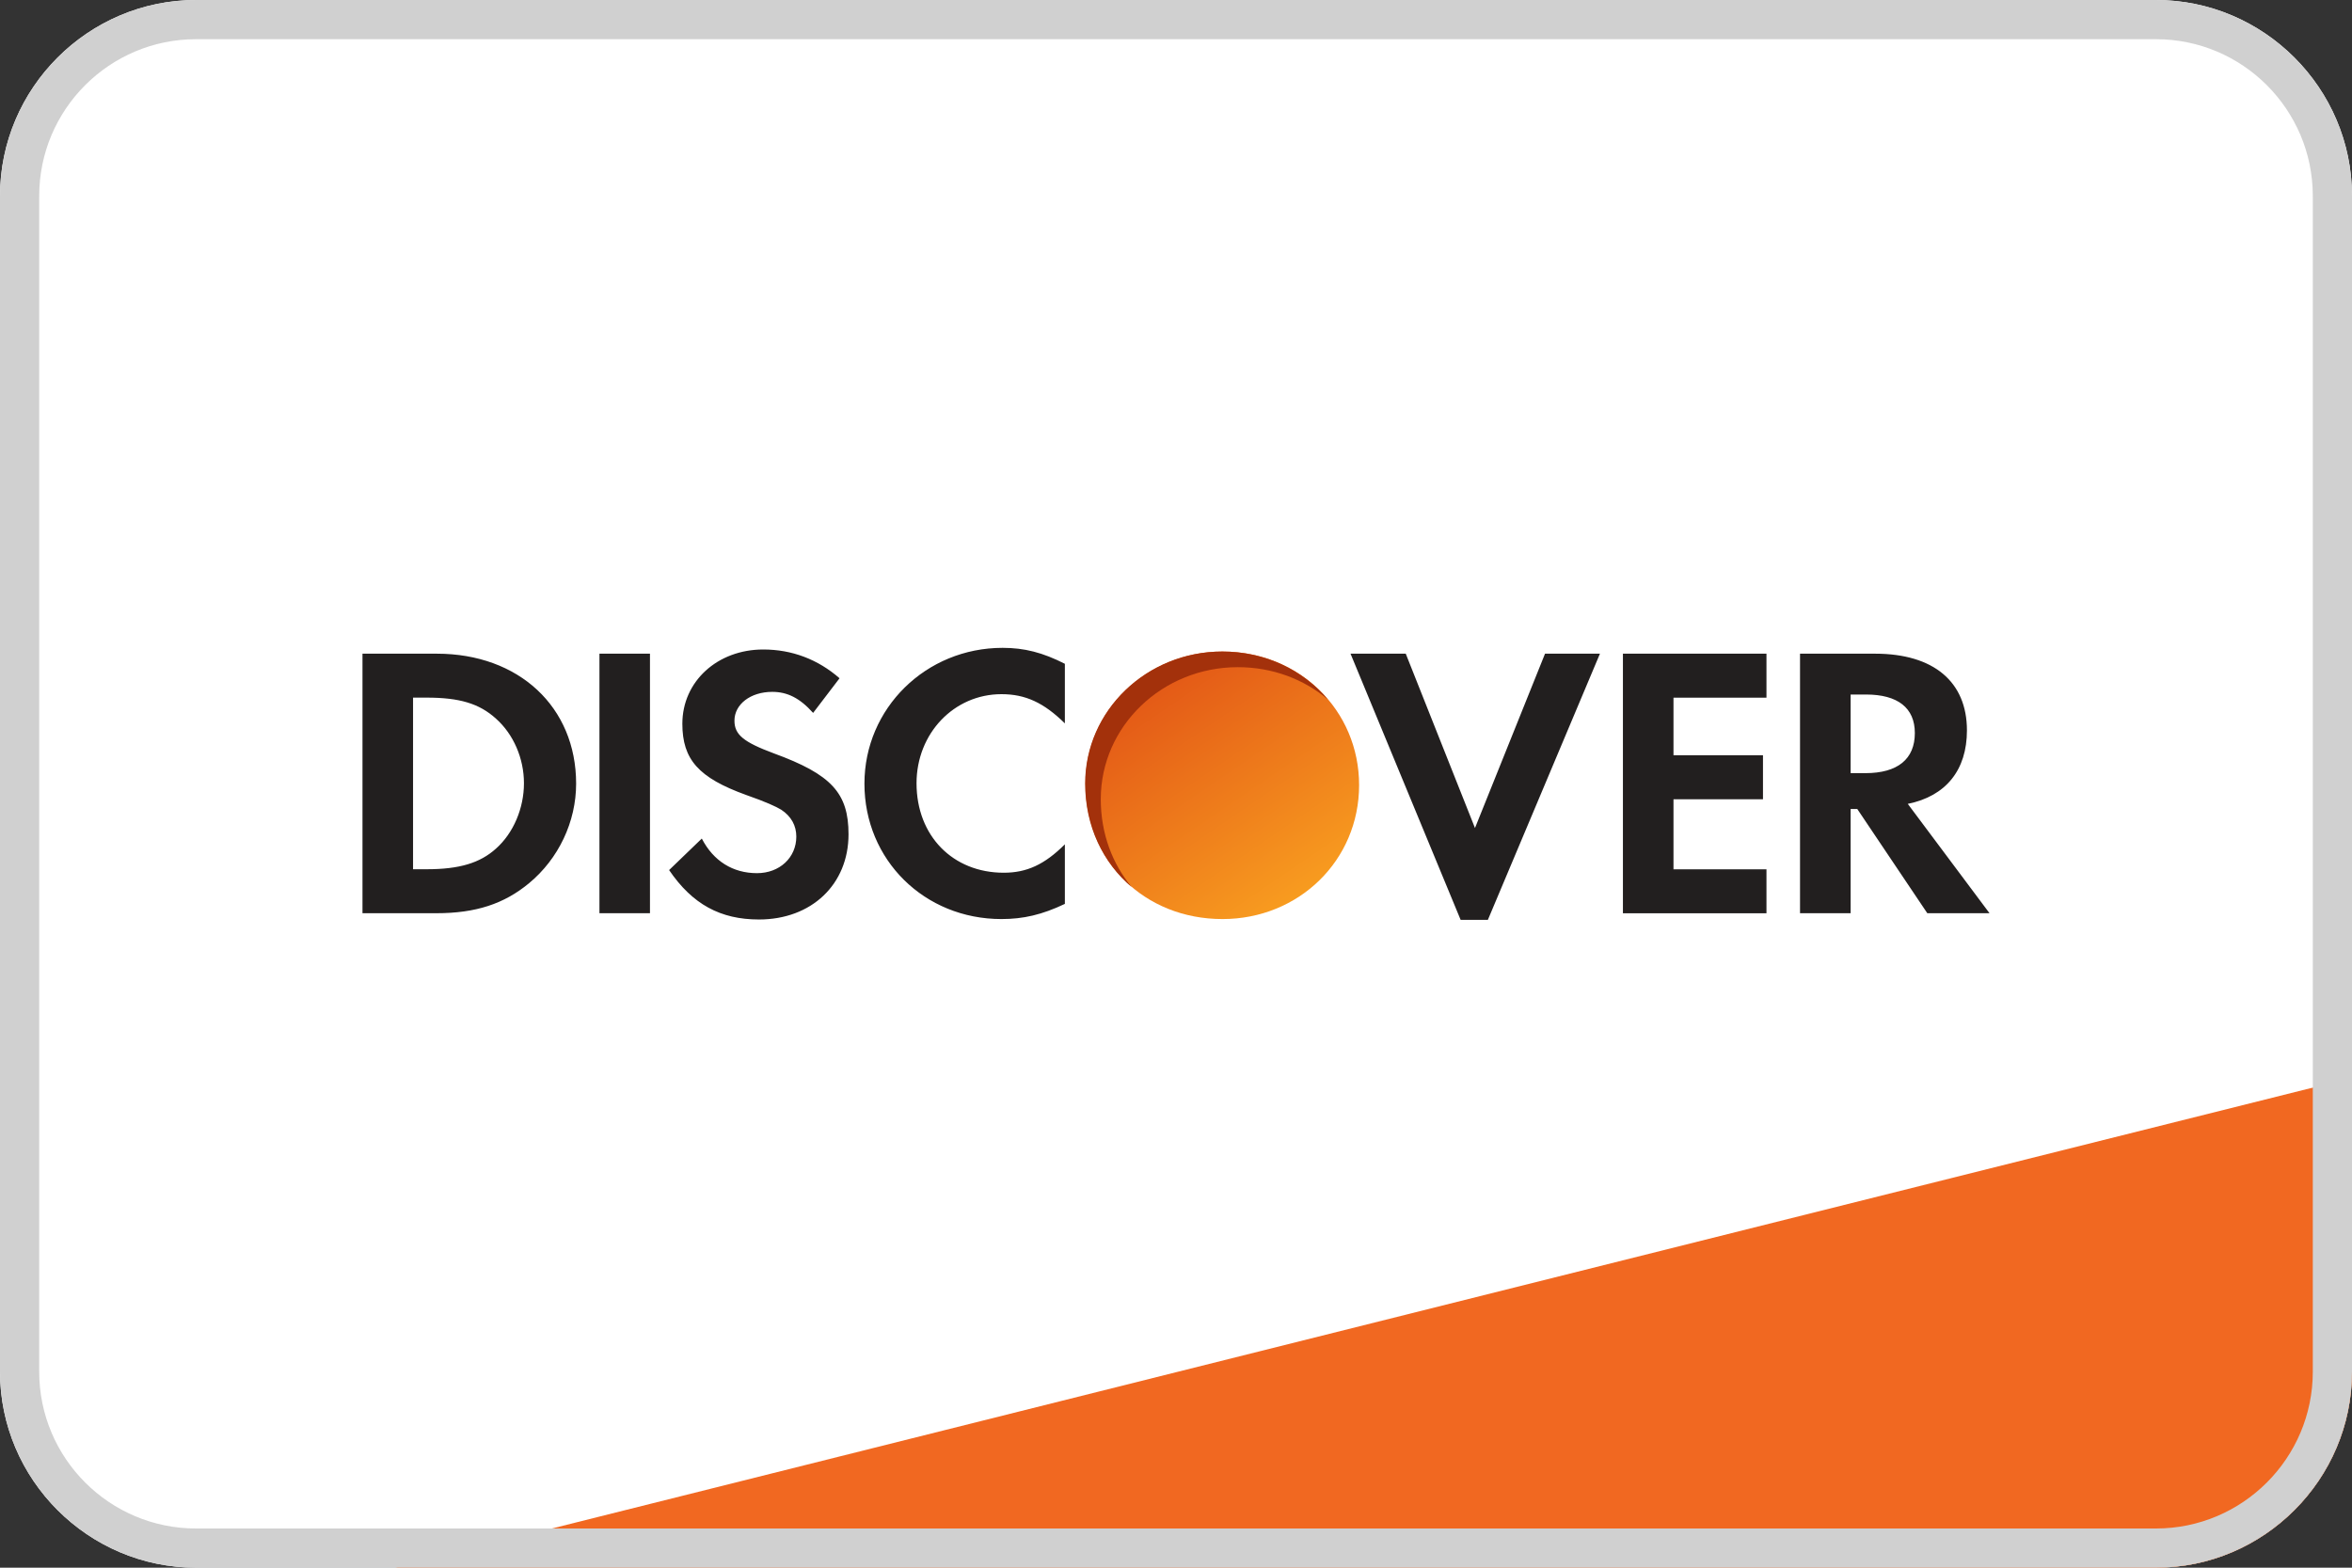
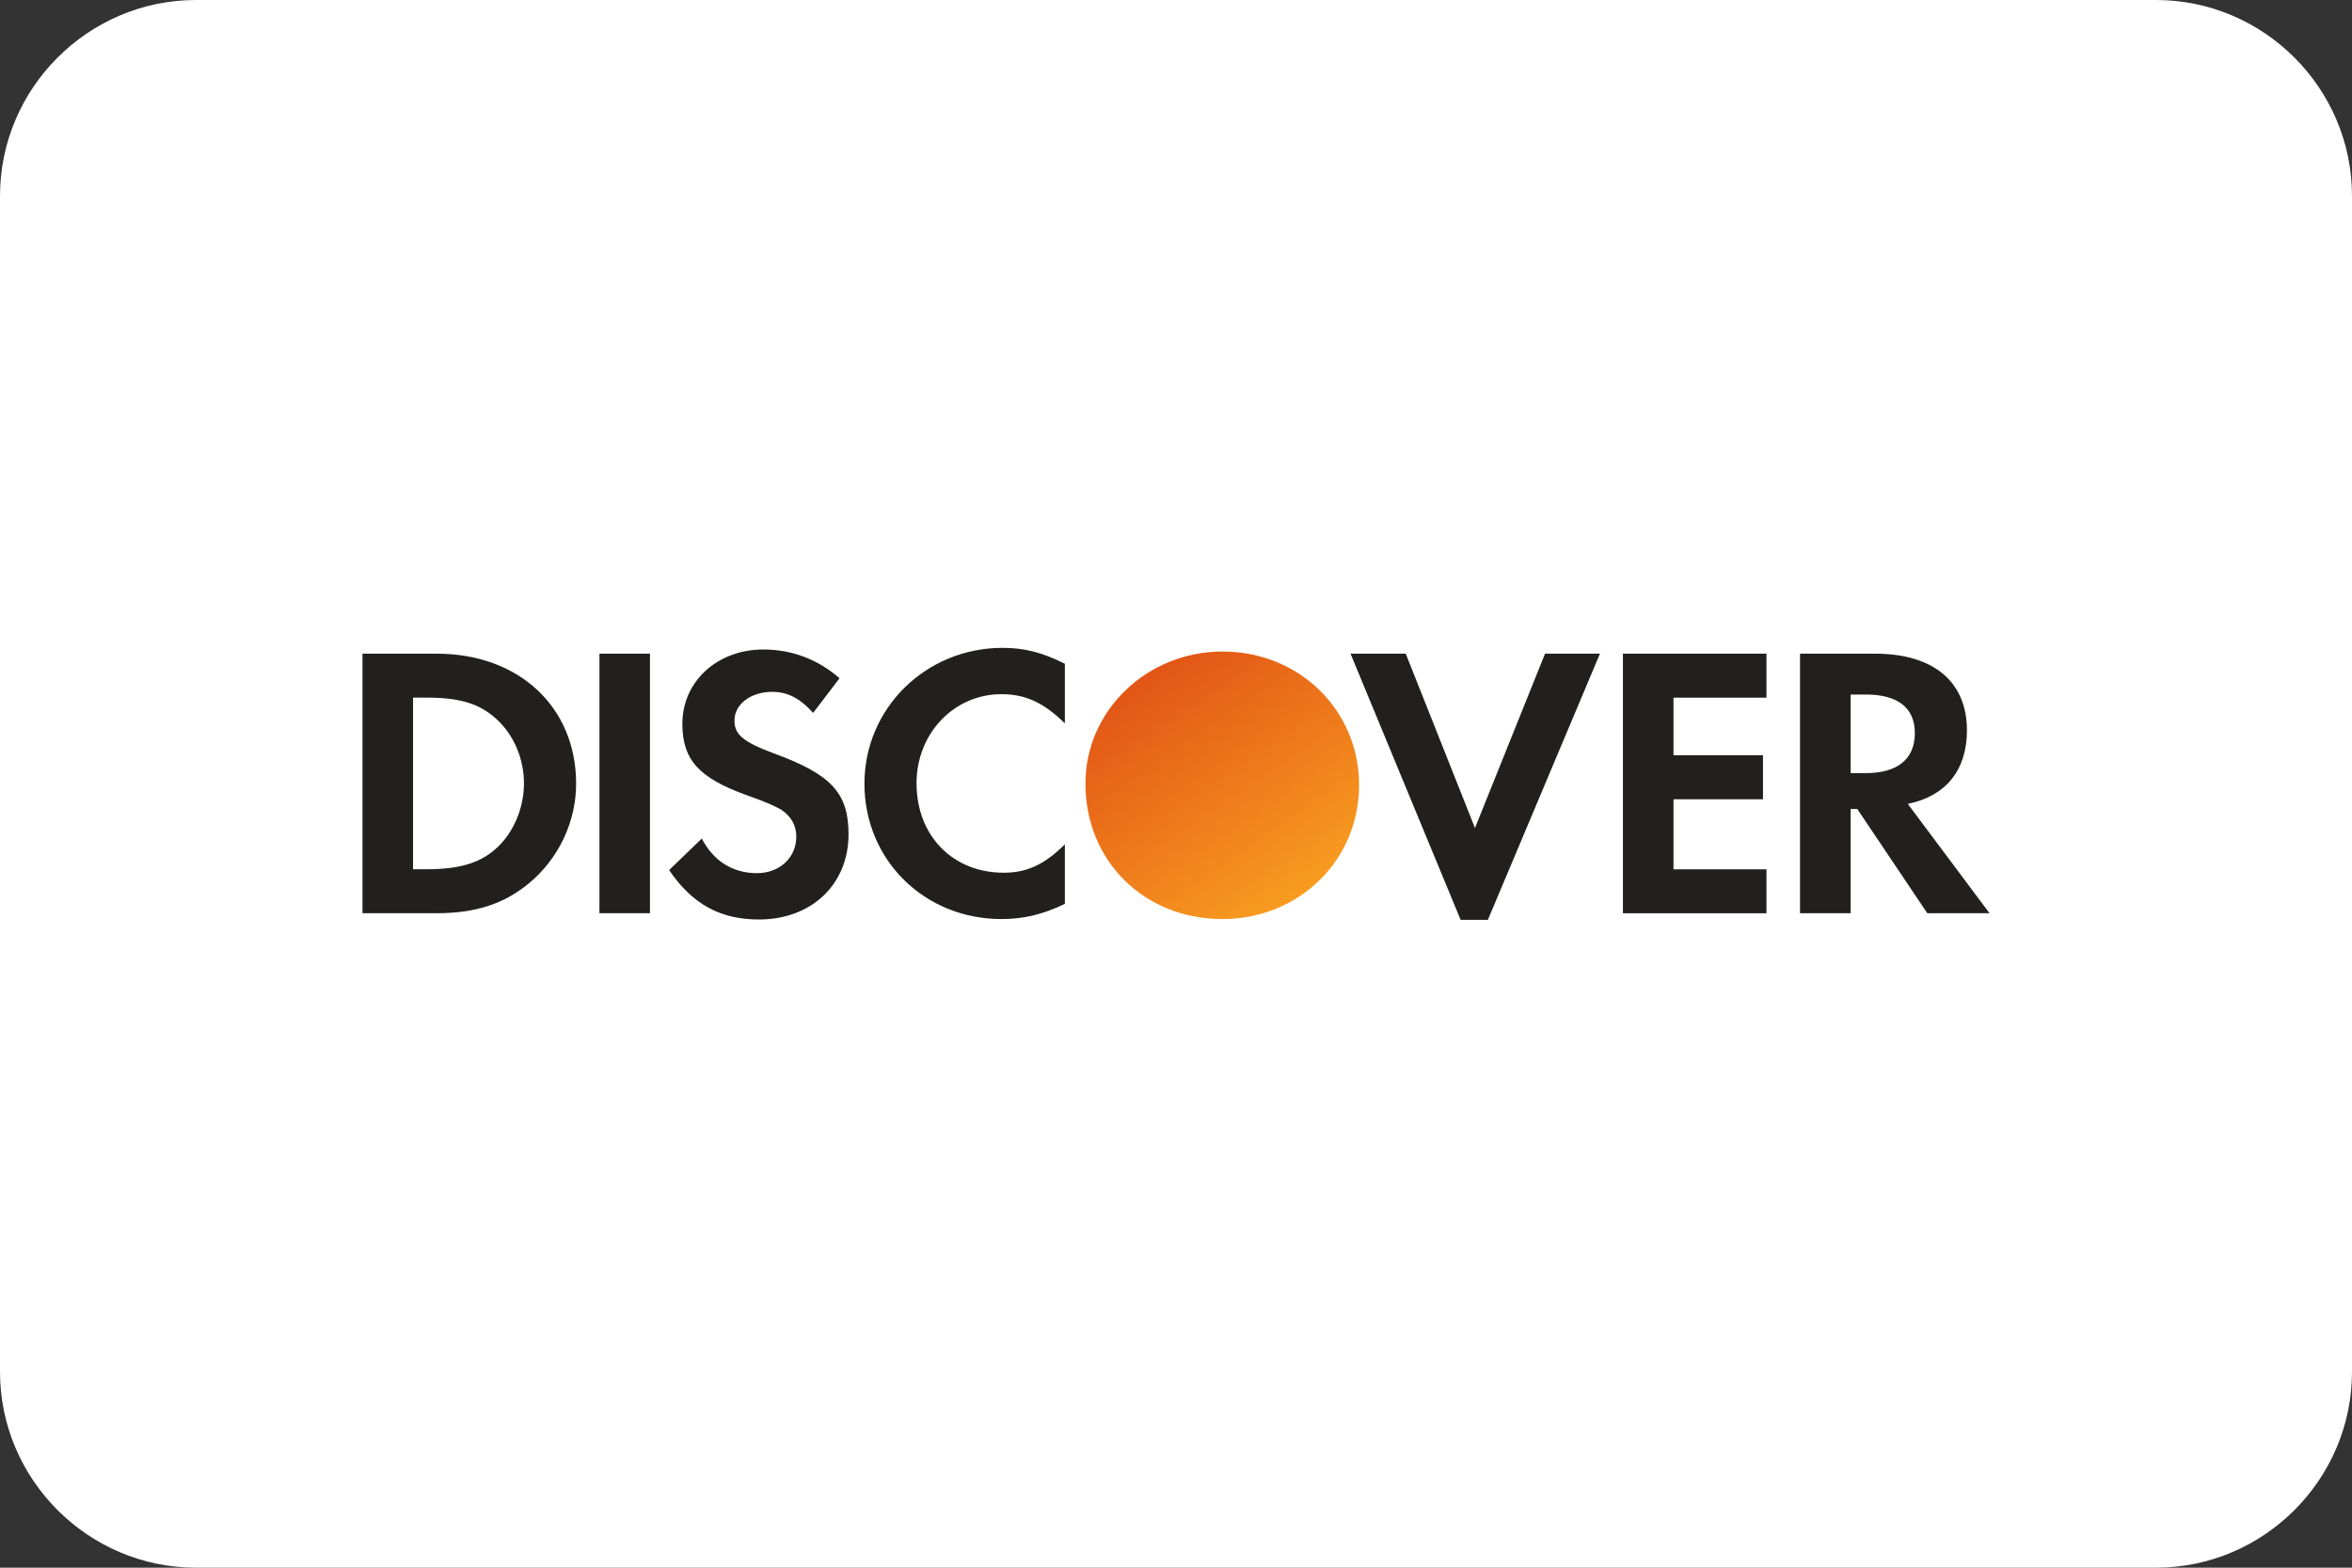
<svg xmlns="http://www.w3.org/2000/svg" width="60px" height="40px" viewBox="0 0 60 40" version="1.1">
  <rect x="0" y="0" width="60" height="40" fill="#333333" stroke="none" />
  <title>Artboard</title>
  <desc>Created with Sketch.</desc>
  <defs>
    <linearGradient x1="20.496%" y1="7.767%" x2="82.306%" y2="96.343%" id="linearGradient-1">
      <stop stop-color="#E25416" offset="0%" />
      <stop stop-color="#F9A020" offset="100%" />
    </linearGradient>
  </defs>
  <g id="Artboard" stroke="none" stroke-width="1" fill="none" fill-rule="evenodd">
    <g id="discover">
      <path d="M60,35 C60,37.75 57.75,40 55,40 L5,40 C2.25,40 0,37.75 0,35 L0,5 C0,2.25 2.25,0 5,0 L55,0 C57.75,0 60,2.25 60,5 L60,35 Z" id="Path" fill="#FFFFFF" />
-       <path d="M60,27.5 L60,35 C60,35.688 59.859,36.344 59.605,36.941 C59.35,37.538 58.984,38.078 58.531,38.531 C58.078,38.984 57.539,39.35 56.941,39.605 C56.342,39.859 55.687,40 55,40 L32.543,40 L10.086,40 L60,27.5 Z" id="Path" fill="#F16821" />
-       <path d="M55,0 L5,0 C2.25,0 0,2.25 0,5 L0,35 C0,37.75 2.25,40 5,40 L55,40 C57.75,40 60,37.75 60,35 L60,5 C60,2.25 57.75,0 55,0 Z M55,1 C57.206,1 59,2.794 59,5 L59,35 C59,37.206 57.206,39 55,39 L5,39 C2.794,39 1,37.206 1,35 L1,5 C1,2.794 2.794,1 5,1 L55,1 Z" id="Shape" fill="#D0D0D0" fill-rule="nonzero" />
      <path d="M31.187,16.624 C29.257,16.624 27.69,18.132 27.69,19.992 C27.69,21.97 29.188,23.45 31.187,23.45 C33.134,23.45 34.671,21.952 34.671,20.033 C34.671,18.121 33.144,16.624 31.187,16.624 Z" id="Path" fill="url(#linearGradient-1)" />
      <path d="M50.753,23.301 L48.668,20.511 C49.64,20.314 50.177,19.648 50.177,18.636 C50.177,17.394 49.325,16.679 47.835,16.679 L45.919,16.679 L45.919,23.301 L47.21,23.301 L47.21,20.641 L47.379,20.641 L49.166,23.301 L50.753,23.301 Z M48.848,18.704 C48.848,19.369 48.409,19.727 47.587,19.727 L47.21,19.727 L47.21,17.721 L47.606,17.721 C48.409,17.722 48.848,18.059 48.848,18.704 Z M41.401,23.301 L41.401,16.679 L45.063,16.679 L45.063,17.801 L42.691,17.801 L42.691,19.271 L44.974,19.271 L44.974,20.393 L42.691,20.393 L42.691,22.18 L45.063,22.18 L45.063,23.302 L41.401,23.302 L41.401,23.301 Z M37.956,23.47 L37.261,23.47 L34.452,16.679 L35.861,16.679 L37.627,21.127 L39.414,16.679 L40.815,16.679 L37.956,23.47 Z M25.547,23.45 C23.581,23.45 22.052,21.941 22.052,19.995 C22.052,18.07 23.621,16.53 25.577,16.53 C26.132,16.53 26.599,16.649 27.165,16.937 L27.165,18.457 C26.628,17.93 26.162,17.712 25.547,17.712 C24.335,17.712 23.381,18.714 23.381,19.985 C23.381,21.325 24.305,22.268 25.606,22.268 C26.192,22.268 26.647,22.06 27.165,21.543 L27.165,23.063 C26.58,23.341 26.103,23.45 25.547,23.45 Z M19.362,23.461 C18.378,23.461 17.664,23.074 17.069,22.2 L17.903,21.396 C18.2,21.971 18.697,22.279 19.311,22.279 C19.888,22.279 20.314,21.882 20.314,21.346 C20.314,21.068 20.187,20.83 19.929,20.66 C19.799,20.581 19.541,20.461 19.035,20.284 C17.824,19.847 17.407,19.381 17.407,18.467 C17.407,17.386 18.301,16.572 19.471,16.572 C20.196,16.572 20.862,16.82 21.417,17.306 L20.743,18.19 C20.404,17.812 20.088,17.653 19.7,17.653 C19.145,17.653 18.736,17.971 18.736,18.388 C18.736,18.746 18.967,18.934 19.74,19.222 C21.209,19.759 21.646,20.235 21.646,21.287 C21.646,22.566 20.702,23.461 19.362,23.461 Z M15.292,16.679 L16.581,16.679 L16.581,23.301 L15.292,23.301 L15.292,16.679 Z M14.697,19.995 C14.697,18.039 13.237,16.679 11.143,16.679 L9.247,16.679 L9.247,23.301 L11.132,23.301 C12.135,23.301 12.86,23.063 13.495,22.536 C14.25,21.912 14.697,20.968 14.697,19.995 Z M13.366,19.985 C13.366,20.621 13.099,21.256 12.652,21.653 C12.245,22.02 11.719,22.179 10.885,22.179 L10.537,22.179 L10.537,17.8 L10.885,17.8 C11.719,17.8 12.225,17.949 12.652,18.336 C13.099,18.734 13.366,19.35 13.366,19.985 Z" id="Shape" fill="#221F1F" fill-rule="nonzero" />
-       <path d="M28.081,20.391 C28.081,18.531 29.648,17.023 31.578,17.023 C32.467,17.023 33.266,17.332 33.875,17.848 C33.242,17.096 32.279,16.624 31.179,16.624 C29.249,16.624 27.682,18.132 27.682,19.992 C27.682,21.079 28.135,22.015 28.874,22.638 C28.375,22.043 28.081,21.266 28.081,20.391 Z" id="Path" fill="#A3310B" />
    </g>
  </g>
</svg>